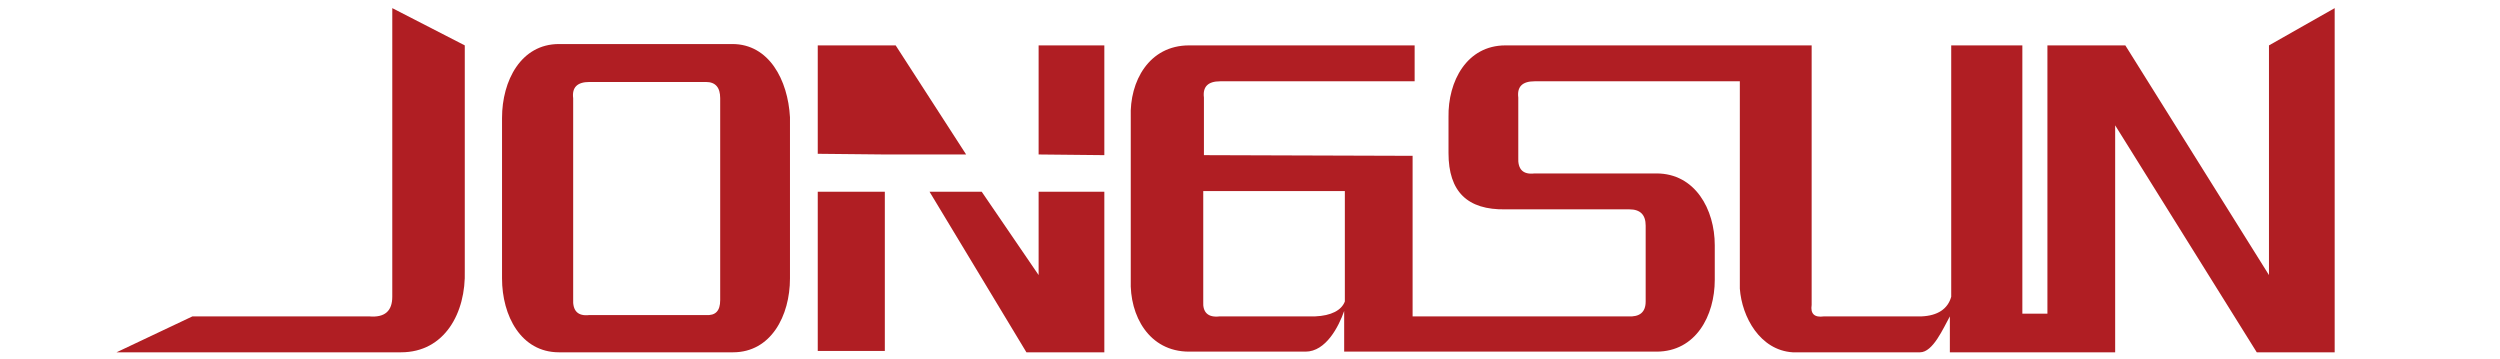
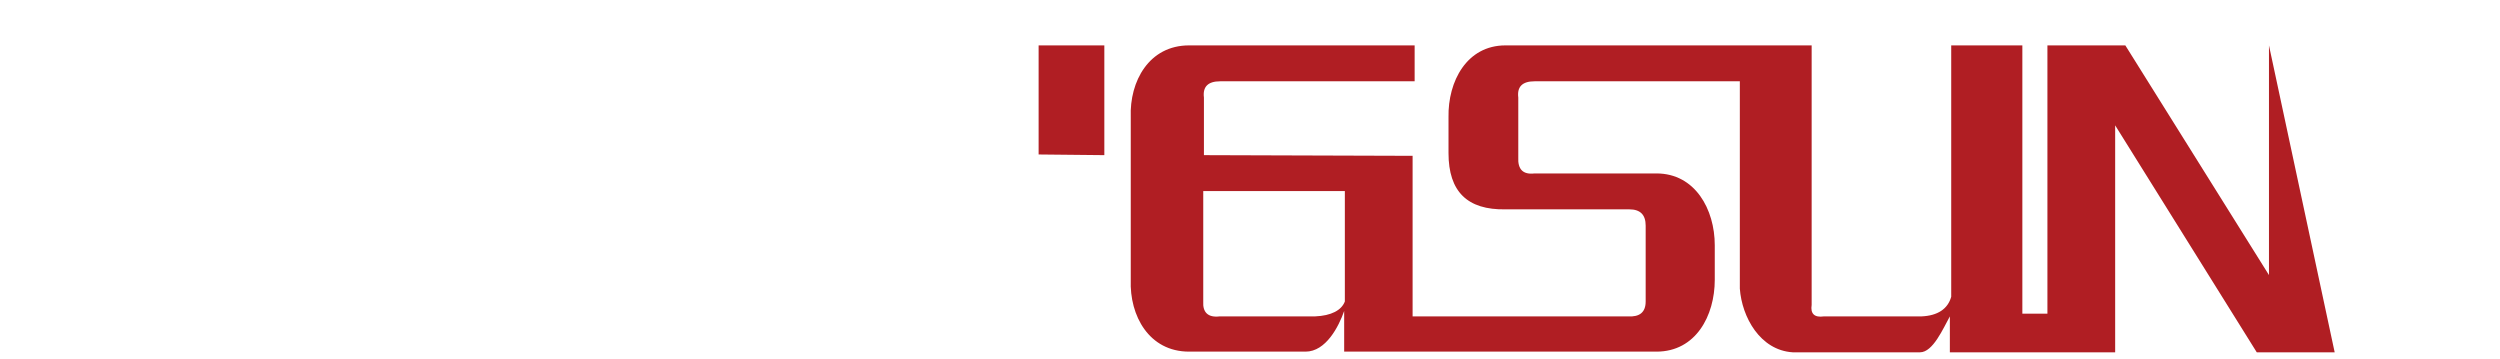
<svg xmlns="http://www.w3.org/2000/svg" version="1.1" id="图层_1" x="0px" y="0px" viewBox="-113 394.9 369 53" enable-background="new -113 394.9 369 53" xml:space="preserve">
  <path fill="none" stroke="#000000" stroke-width="3" stroke-miterlimit="10" d="M-66.1,423.4" />
  <g>
-     <path fill="#B01E23" d="M-55.1,438.7c0,2.1-1.1,3.1-3.4,2.9h-26.1l-11.2,5.3h42c6.4,0,9.6-5.8,9.4-12.1l0-33.2l-10.7-5.5V438.7z" />
-     <path fill="#B01E23" d="M-4.9,401.4h-23.5h-0.3h-1.8c-5.6,0-8.4,5.4-8.4,10.9V436c0,5.5,2.8,10.9,8.4,10.9h0.3h0.8h24.6   c5.6,0,8.4-5.4,8.4-10.9v-23.8C3.3,406.7,0.5,401.4-4.9,401.4z M-6.7,439.2c0,1.6-0.7,2.3-2.1,2.2h-17.2c-1.7,0.2-2.5-0.6-2.4-2.4   v-29.6c-0.2-1.6,0.6-2.4,2.4-2.4h17.2c1.4,0,2.1,0.8,2.1,2.4V439.2z" />
-     <polygon fill="#B01E23" points="40.3,435.5 31.9,423.2 24.2,423.2 38.5,446.9 50,446.9 50,423.2 40.3,423.2  " />
-     <rect x="7.7" y="423.2" fill="#B01E23" width="9.9" height="23.5" />
-     <polygon fill="#B01E23" points="19.2,401.6 7.7,401.6 7.7,417.6 17.6,417.7 22.2,417.7 29.6,417.7  " />
    <polygon fill="#B01E23" points="40.3,417.7 50,417.8 50,401.6 40.3,401.6  " />
-     <path fill="#B01E23" d="M221.9,401.6v33.9l-21.2-33.9h-11.5v39.6h-3.7v-39.6h-10.5v37.1c-0.5,1.8-2,2.8-4.4,2.9h-14.4   c-1.4,0.2-2-0.4-1.8-1.7v-38.3h-9.3h-1.4h-34.5c-5.7,0-8.5,5.3-8.4,10.6v5.3c0,5.7,2.8,8.4,8.4,8.3h18.3c1.6,0,2.4,0.8,2.4,2.4   v11.2c0,1.6-0.9,2.3-2.6,2.2H95.5v-23.7l-30.8-0.1v-8.5c-0.2-1.6,0.6-2.4,2.4-2.4h28.7v-5.3H62.5c-5.9,0-8.8,5.3-8.6,10.6v5.5v5.4   v13.1c-0.2,5.3,2.7,10.6,8.6,10.6h17.2c3,0,4.9-3.7,5.7-6v6h7.3h2.7h36.1c5.8,0,8.6-5.3,8.6-10.6v-5.1c0-5.3-2.9-10.6-8.6-10.6h-18   c-1.7,0.2-2.5-0.6-2.4-2.4v-8.8c-0.2-1.6,0.6-2.4,2.4-2.4h30.3v30.6c0.3,4.2,3,9.1,7.8,9.4h18.8c1.9,0,3.4-3.5,4.4-5.3v5.3h5.9h4.8   h3.7h5.6h4.4v-33.5l20.9,33.5h11.5v-50.8L221.9,401.6z M81.1,441.6H67c-1.7,0.2-2.5-0.6-2.4-2.2v-16.3h20.9l0,16.3   C85,440.7,83.5,441.5,81.1,441.6z" />
+     <path fill="#B01E23" d="M221.9,401.6v33.9l-21.2-33.9h-11.5v39.6h-3.7v-39.6h-10.5v37.1c-0.5,1.8-2,2.8-4.4,2.9h-14.4   c-1.4,0.2-2-0.4-1.8-1.7v-38.3h-9.3h-1.4h-34.5c-5.7,0-8.5,5.3-8.4,10.6v5.3c0,5.7,2.8,8.4,8.4,8.3h18.3c1.6,0,2.4,0.8,2.4,2.4   v11.2c0,1.6-0.9,2.3-2.6,2.2H95.5v-23.7l-30.8-0.1v-8.5c-0.2-1.6,0.6-2.4,2.4-2.4h28.7v-5.3H62.5c-5.9,0-8.8,5.3-8.6,10.6v5.5v5.4   v13.1c-0.2,5.3,2.7,10.6,8.6,10.6h17.2c3,0,4.9-3.7,5.7-6v6h7.3h2.7h36.1c5.8,0,8.6-5.3,8.6-10.6v-5.1c0-5.3-2.9-10.6-8.6-10.6h-18   c-1.7,0.2-2.5-0.6-2.4-2.4v-8.8c-0.2-1.6,0.6-2.4,2.4-2.4h30.3v30.6c0.3,4.2,3,9.1,7.8,9.4h18.8c1.9,0,3.4-3.5,4.4-5.3v5.3h5.9h4.8   h3.7h5.6h4.4v-33.5l20.9,33.5h11.5L221.9,401.6z M81.1,441.6H67c-1.7,0.2-2.5-0.6-2.4-2.2v-16.3h20.9l0,16.3   C85,440.7,83.5,441.5,81.1,441.6z" />
  </g>
</svg>